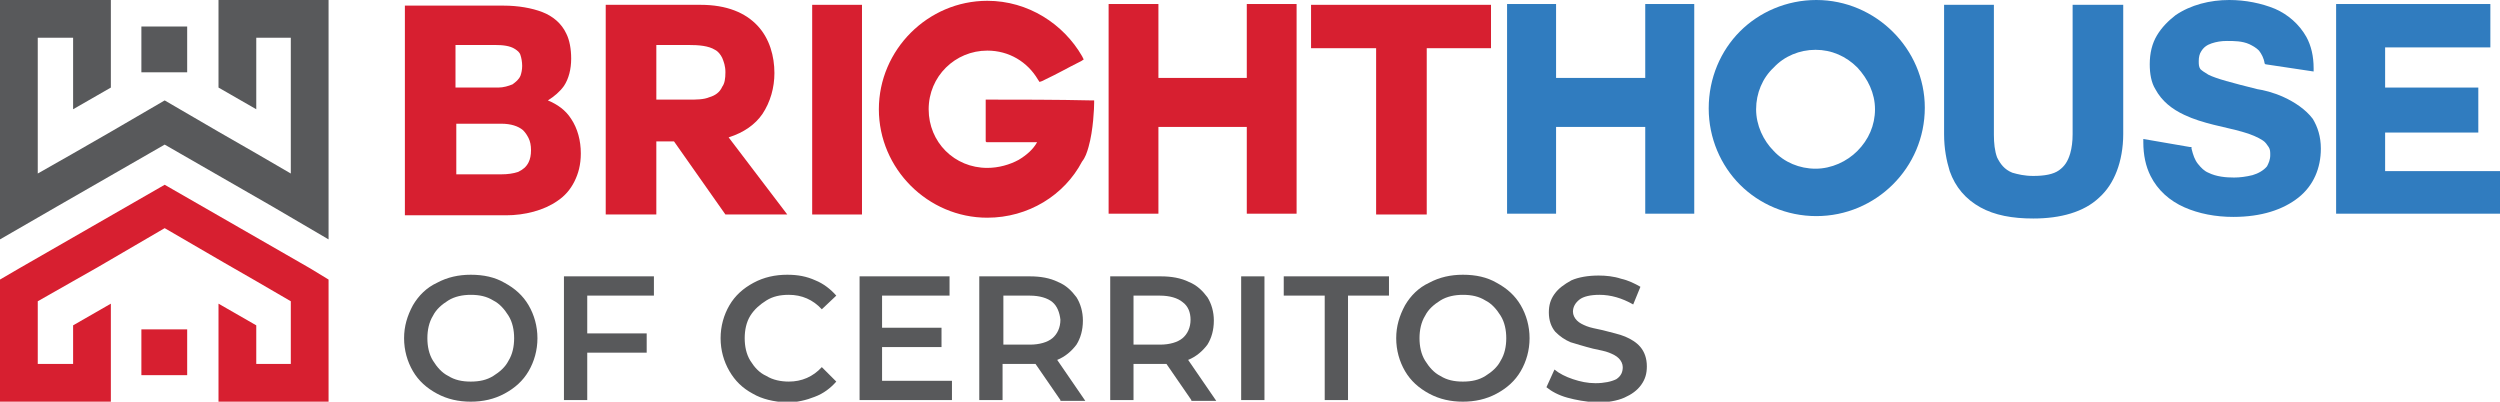
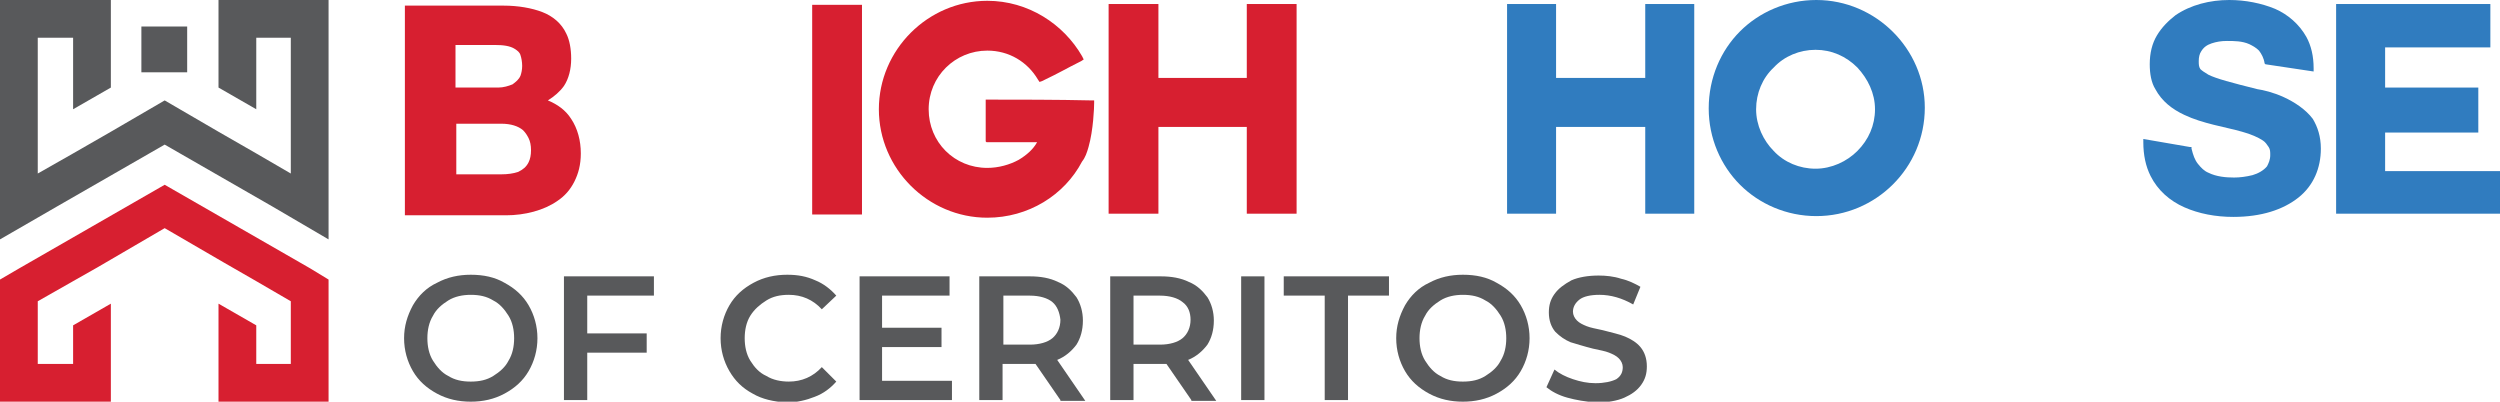
<svg xmlns="http://www.w3.org/2000/svg" version="1.1" id="Layer_1" x="0px" y="0px" viewBox="0 0 311.2 50" style="enable-background:new 0 0 311.2 50;" xml:space="preserve">
  <style type="text/css">
	.st0{fill:#D71F30;}
	.st1{fill:#307CBF;}
	.st2{fill:#58595B;}
</style>
  <g>
    <g>
      <g>
        <path class="st0" d="M68.2,12.5c0.8-0.5,1.5-1.1,2-1.8c0.6-0.9,0.9-2.1,0.9-3.4c0-1.2-0.2-2.3-0.6-3.1c-0.6-1.3-1.7-2.2-3-2.7     c-1.3-0.5-3-0.8-4.8-0.8H50.4v26.1H63c2.3,0,4.7-0.6,6.4-1.8c0.9-0.6,1.6-1.4,2.1-2.4c0.5-1,0.8-2.1,0.8-3.5     c0-1.6-0.4-3.1-1.2-4.3C70.4,13.7,69.4,13,68.2,12.5z M64.8,9.4c-0.2,0.5-0.6,0.8-1,1.1c-0.5,0.2-1.1,0.4-1.8,0.4h-5.3V5.6h4.9     c1,0,1.9,0.1,2.5,0.5c0.3,0.2,0.6,0.4,0.7,0.8C64.9,7.2,65,7.7,65,8.2C65,8.7,64.9,9.1,64.8,9.4z M56.7,15.4h5.7     c1.2,0,2.1,0.3,2.7,0.8c0.3,0.3,0.5,0.6,0.7,1c0.2,0.4,0.3,0.9,0.3,1.5c0,0.6-0.1,1.1-0.3,1.5c-0.3,0.6-0.7,0.9-1.3,1.2     c-0.6,0.2-1.3,0.3-2.1,0.3h-5.6V15.4z" />
-         <path class="st0" d="M94.9,14.2c1-1.5,1.5-3.3,1.5-5.1c0-2.1-0.6-4.3-2.1-5.9c-1.5-1.6-3.8-2.6-7.1-2.6H75.4v26.1h6.3v-9.1h2.2     l6.4,9.1H98l-7.3-9.6C92.6,16.5,94,15.5,94.9,14.2z M81.7,5.6h4c1.3,0,2.5,0.1,3.3,0.6c0.4,0.2,0.7,0.6,0.9,1     c0.2,0.5,0.4,1,0.4,1.8c0,0.8-0.1,1.4-0.4,1.8c-0.3,0.7-0.9,1.1-1.6,1.3c-0.7,0.3-1.6,0.3-2.6,0.3h-4V5.6z" />
        <polygon class="st0" points="101.1,26.7 101.4,26.7 107.3,26.7 107.3,0.6 101.1,0.6    " />
        <path class="st0" d="M123,12.4h-0.3v5c0,0.1,0,0.1,0,0.2c0.1,0.1,0.1,0.1,0.1,0.1c0.1,0,0.1,0,0.1,0c0.1,0,0.2,0,0.4,0     c0.2,0,0.4,0,0.6,0c1.4,0,4,0,5.2,0h0c-0.5,0.9-1.3,1.6-2.3,2.2c-1.1,0.6-2.5,1-3.9,1c-4.1,0-7.3-3.2-7.3-7.3     c0-4.1,3.3-7.3,7.3-7.3c2.7,0,5,1.4,6.3,3.6l0.2,0.3l0.3-0.1c2.5-1.2,2.7-1.4,4.9-2.5l0.3-0.2L134.7,7c-2.3-4-6.7-6.9-11.8-6.9     c-7.4,0-13.5,6.1-13.5,13.5c0,7.4,6.1,13.5,13.5,13.5c5.1,0,9.6-2.8,11.8-7c0.4-0.5,0.6-1.1,0.8-1.8c0.6-2.1,0.7-4.9,0.7-5.5     v-0.3h-0.3C131.6,12.4,126.5,12.4,123,12.4z" />
        <polygon class="st0" points="155.2,9.7 144.2,9.7 144.2,0.5 138,0.5 138,26.6 144.2,26.6 144.2,15.8 155.2,15.8 155.2,26.6      161.4,26.6 161.4,0.5 155.2,0.5    " />
-         <polygon class="st0" points="163.2,0.6 163.2,1 163.2,6 171.3,6 171.3,26.7 177.6,26.7 177.6,6 185.6,6 185.6,0.6    " />
      </g>
      <g>
        <polygon class="st1" points="204.8,9.7 193.7,9.7 193.7,0.5 187.6,0.5 187.6,26.6 193.7,26.6 193.7,15.8 204.8,15.8 204.8,26.6      210.9,26.6 210.9,0.5 204.8,0.5    " />
        <path class="st1" d="M226.1,0c-3.7,0-7.1,1.5-9.5,3.9c-2.4,2.4-3.9,5.8-3.9,9.6c0,3.7,1.5,7.1,3.9,9.5c2.4,2.4,5.8,3.9,9.5,3.9     c7.4,0,13.5-6,13.5-13.5C239.6,6.1,233.5,0,226.1,0z M231.2,18.8c-1.3,1.3-3.2,2.2-5.2,2.2c-2,0-3.9-0.8-5.2-2.2     c-1.3-1.3-2.2-3.2-2.2-5.2c0-2,0.8-3.9,2.2-5.2c1.3-1.4,3.2-2.2,5.2-2.2c2,0,3.8,0.8,5.2,2.2c1.3,1.4,2.2,3.2,2.2,5.2     C233.4,15.6,232.6,17.4,231.2,18.8z" />
-         <path class="st1" d="M258,16.7c0,0.9-0.1,1.7-0.3,2.4c-0.3,1-0.7,1.6-1.4,2.1c-0.7,0.5-1.8,0.7-3.2,0.7c-1.1,0-1.9-0.2-2.6-0.4     c-1-0.4-1.5-1.1-1.9-1.9c-0.3-0.8-0.4-1.8-0.4-2.8V0.6H242v16.1c0,1.8,0.3,3.3,0.7,4.6c0.7,2,2,3.5,3.8,4.5c1.8,1,4,1.4,6.6,1.4     c3.4,0,6.3-0.8,8.2-2.6c1-0.9,1.7-2,2.2-3.3c0.5-1.3,0.8-2.9,0.8-4.6V0.6H258V16.7z" />
        <path class="st1" d="M284.3,12.1c-1.3-0.6-2.6-0.9-3.3-1l0,0c-3.2-0.8-5.1-1.3-6.1-1.8c-0.5-0.3-0.8-0.5-1-0.7     c-0.2-0.3-0.2-0.6-0.2-1c0-0.5,0.1-0.9,0.3-1.2c0.3-0.5,0.7-0.8,1.3-1c0.6-0.2,1.2-0.3,1.9-0.3c0.9,0,1.9,0,2.8,0.4     c0.4,0.2,0.8,0.4,1.2,0.8c0.3,0.4,0.6,0.9,0.7,1.6L282,8l6,0.9V8.5c0-1.5-0.3-2.8-0.9-3.9c-0.9-1.6-2.3-2.8-3.9-3.5     c-1.7-0.7-3.7-1.1-5.7-1.1c-2.4,0-4.8,0.6-6.7,1.9c-0.9,0.7-1.7,1.5-2.3,2.5c-0.6,1-0.9,2.2-0.9,3.6c0,1.2,0.2,2.3,0.7,3.1     c0.8,1.5,2.1,2.5,3.6,3.2c2.3,1.1,5.1,1.5,7.2,2.1c1.1,0.3,2,0.7,2.6,1.1c0.3,0.2,0.5,0.5,0.7,0.8c0.2,0.3,0.2,0.6,0.2,1     c0,0.6-0.2,1-0.4,1.4c-0.4,0.5-1.1,0.9-1.8,1.1c-0.8,0.2-1.6,0.3-2.3,0.3c-1,0-2.2-0.1-3.2-0.6c-0.5-0.2-0.9-0.6-1.3-1.1     c-0.4-0.5-0.6-1.1-0.8-1.9l0-0.2l-0.2,0l-5.8-1v0.4c0,1.6,0.3,3,0.9,4.2c0.9,1.8,2.4,3.1,4.2,3.9c1.8,0.8,3.9,1.2,6.1,1.2     c3.5,0,6.2-0.9,8.1-2.4c1.9-1.5,2.8-3.7,2.8-6.1c0-1.5-0.4-2.7-1-3.7C287,13.6,285.6,12.7,284.3,12.1z" />
        <polygon class="st1" points="296.9,21.3 296.9,16.5 308.5,16.5 308.5,10.9 296.9,10.9 296.9,5.9 310,5.9 310,0.5 290.8,0.5      290.8,26.6 311.2,26.6 311.2,21.3    " />
      </g>
    </g>
    <g>
      <path class="st2" d="M54.4,49c-1.3-0.7-2.3-1.6-3-2.8c-0.7-1.2-1.1-2.6-1.1-4.1s0.4-2.8,1.1-4.1c0.7-1.2,1.7-2.2,3-2.8    c1.3-0.7,2.7-1,4.2-1c1.6,0,3,0.3,4.2,1c1.3,0.7,2.3,1.6,3,2.8c0.7,1.2,1.1,2.6,1.1,4.1c0,1.5-0.4,2.9-1.1,4.1    c-0.7,1.2-1.7,2.1-3,2.8c-1.3,0.7-2.7,1-4.2,1C57.1,50,55.7,49.7,54.4,49z M61.4,46.8c0.8-0.5,1.5-1.1,1.9-1.9    c0.5-0.8,0.7-1.8,0.7-2.8c0-1-0.2-2-0.7-2.8c-0.5-0.8-1.1-1.5-1.9-1.9c-0.8-0.5-1.7-0.7-2.8-0.7c-1,0-2,0.2-2.8,0.7    c-0.8,0.5-1.5,1.1-1.9,1.9c-0.5,0.8-0.7,1.8-0.7,2.8c0,1,0.2,2,0.7,2.8c0.5,0.8,1.1,1.5,1.9,1.9c0.8,0.5,1.7,0.7,2.8,0.7    C59.7,47.5,60.6,47.3,61.4,46.8z" />
      <path class="st2" d="M73.1,36.8v4.7h7.4v2.4h-7.4v5.9h-2.9V34.4h11.2v2.4H73.1z" />
      <path class="st2" d="M93.7,49c-1.3-0.7-2.2-1.6-2.9-2.8c-0.7-1.2-1.1-2.6-1.1-4.1c0-1.5,0.4-2.9,1.1-4.1c0.7-1.2,1.7-2.1,3-2.8    c1.3-0.7,2.7-1,4.2-1c1.3,0,2.4,0.2,3.5,0.7c1,0.4,1.9,1.1,2.6,1.9l-1.8,1.7c-1.1-1.2-2.5-1.8-4.1-1.8c-1.1,0-2,0.2-2.8,0.7    c-0.8,0.5-1.5,1.1-2,1.9c-0.5,0.8-0.7,1.8-0.7,2.8c0,1,0.2,2,0.7,2.8c0.5,0.8,1.1,1.5,2,1.9c0.8,0.5,1.8,0.7,2.8,0.7    c1.6,0,3-0.6,4.1-1.8l1.8,1.8c-0.7,0.8-1.6,1.5-2.7,1.9c-1,0.4-2.2,0.7-3.5,0.7C96.3,50,94.9,49.7,93.7,49z" />
      <path class="st2" d="M118.5,47.4v2.4H107V34.4h11.2v2.4h-8.4v4h7.4v2.4h-7.4v4.2H118.5z" />
      <path class="st2" d="M132,49.8l-3.1-4.5c-0.1,0-0.3,0-0.6,0h-3.5v4.5h-2.9V34.4h6.3c1.3,0,2.5,0.2,3.5,0.7c1,0.4,1.7,1.1,2.3,1.9    c0.5,0.8,0.8,1.8,0.8,2.9c0,1.2-0.3,2.2-0.8,3c-0.6,0.8-1.4,1.5-2.4,1.9l3.5,5.1H132z M131,37.6c-0.6-0.5-1.6-0.8-2.8-0.8h-3.3    v6.1h3.3c1.2,0,2.2-0.3,2.8-0.8c0.6-0.5,1-1.3,1-2.3C131.9,38.9,131.6,38.1,131,37.6z" />
      <path class="st2" d="M148.3,49.8l-3.1-4.5c-0.1,0-0.3,0-0.6,0h-3.5v4.5h-2.9V34.4h6.3c1.3,0,2.5,0.2,3.5,0.7    c1,0.4,1.7,1.1,2.3,1.9c0.5,0.8,0.8,1.8,0.8,2.9c0,1.2-0.3,2.2-0.8,3c-0.6,0.8-1.4,1.5-2.4,1.9l3.5,5.1H148.3z M147.2,37.6    c-0.6-0.5-1.6-0.8-2.8-0.8h-3.3v6.1h3.3c1.2,0,2.2-0.3,2.8-0.8c0.6-0.5,1-1.3,1-2.3C148.2,38.9,147.9,38.1,147.2,37.6z" />
      <path class="st2" d="M154.5,34.4h2.9v15.4h-2.9V34.4z" />
      <path class="st2" d="M164.9,36.8h-5.1v-2.4h13.1v2.4h-5.1v13h-2.9V36.8z" />
      <path class="st2" d="M177.9,49c-1.3-0.7-2.3-1.6-3-2.8c-0.7-1.2-1.1-2.6-1.1-4.1s0.4-2.8,1.1-4.1c0.7-1.2,1.7-2.2,3-2.8    c1.3-0.7,2.7-1,4.2-1c1.6,0,3,0.3,4.2,1c1.3,0.7,2.3,1.6,3,2.8c0.7,1.2,1.1,2.6,1.1,4.1c0,1.5-0.4,2.9-1.1,4.1    c-0.7,1.2-1.7,2.1-3,2.8c-1.3,0.7-2.7,1-4.2,1C180.6,50,179.2,49.7,177.9,49z M184.9,46.8c0.8-0.5,1.5-1.1,1.9-1.9    c0.5-0.8,0.7-1.8,0.7-2.8c0-1-0.2-2-0.7-2.8c-0.5-0.8-1.1-1.5-1.9-1.9c-0.8-0.5-1.7-0.7-2.8-0.7c-1,0-2,0.2-2.8,0.7    c-0.8,0.5-1.5,1.1-1.9,1.9c-0.5,0.8-0.7,1.8-0.7,2.8c0,1,0.2,2,0.7,2.8c0.5,0.8,1.1,1.5,1.9,1.9c0.8,0.5,1.7,0.7,2.8,0.7    C183.2,47.5,184.1,47.3,184.9,46.8z" />
      <path class="st2" d="M195.1,49.5c-1.1-0.3-2-0.8-2.6-1.3l1-2.2c0.6,0.5,1.4,0.9,2.3,1.2c0.9,0.3,1.8,0.5,2.8,0.5    c1.1,0,2-0.2,2.6-0.5c0.6-0.4,0.8-0.9,0.8-1.5c0-0.4-0.2-0.8-0.5-1.1c-0.3-0.3-0.7-0.5-1.2-0.7c-0.5-0.2-1.1-0.3-2-0.5    c-1.2-0.3-2.1-0.6-2.8-0.8c-0.7-0.3-1.3-0.7-1.9-1.3c-0.5-0.6-0.8-1.4-0.8-2.4c0-0.9,0.2-1.6,0.7-2.3c0.5-0.7,1.2-1.2,2.1-1.7    c0.9-0.4,2.1-0.6,3.4-0.6c0.9,0,1.9,0.1,2.8,0.4c0.9,0.2,1.7,0.6,2.4,1l-0.9,2.2c-0.7-0.4-1.4-0.7-2.1-0.9    c-0.7-0.2-1.4-0.3-2.1-0.3c-1.1,0-2,0.2-2.5,0.6c-0.5,0.4-0.8,0.9-0.8,1.5c0,0.4,0.2,0.8,0.5,1.1c0.3,0.3,0.7,0.5,1.2,0.7    c0.5,0.2,1.1,0.3,2,0.5c1.1,0.3,2.1,0.5,2.8,0.8c0.7,0.3,1.4,0.7,1.9,1.3c0.5,0.6,0.8,1.4,0.8,2.4c0,0.9-0.2,1.6-0.7,2.3    c-0.5,0.7-1.2,1.2-2.1,1.6c-0.9,0.4-2.1,0.6-3.4,0.6C197.3,50,196.2,49.8,195.1,49.5z" />
    </g>
    <g>
      <g>
        <g>
          <g>
            <polygon class="st2" points="40.9,0 40.9,29.8 33.9,25.7 20.5,18 7.1,25.7 0,29.8 0,0 13.8,0 13.8,10.9 9.1,13.6 9.1,4.7        4.7,4.7 4.7,21.6 9.1,19.1 13.8,16.4 20.5,12.5 27.2,16.4 31.9,19.1 36.2,21.6 36.2,4.7 31.9,4.7 31.9,13.6 27.2,10.9 27.2,0             " />
          </g>
        </g>
        <polygon class="st0" points="40.9,34.8 40.9,50 27.2,50 27.2,37.8 31.9,40.5 31.9,45.3 36.2,45.3 36.2,37.5 31.9,35 27.9,32.7      20.5,28.4 12.1,33.3 9.1,35 4.7,37.5 4.7,45.3 9.1,45.3 9.1,40.5 13.8,37.8 13.8,50 0,50 0,34.8 2.4,33.4 20.5,23 38.6,33.4         " />
      </g>
      <g>
-         <rect x="17.6" y="41" class="st0" width="5.7" height="5.7" />
        <rect x="17.6" y="3.3" class="st2" width="5.7" height="5.7" />
      </g>
    </g>
  </g>
</svg>